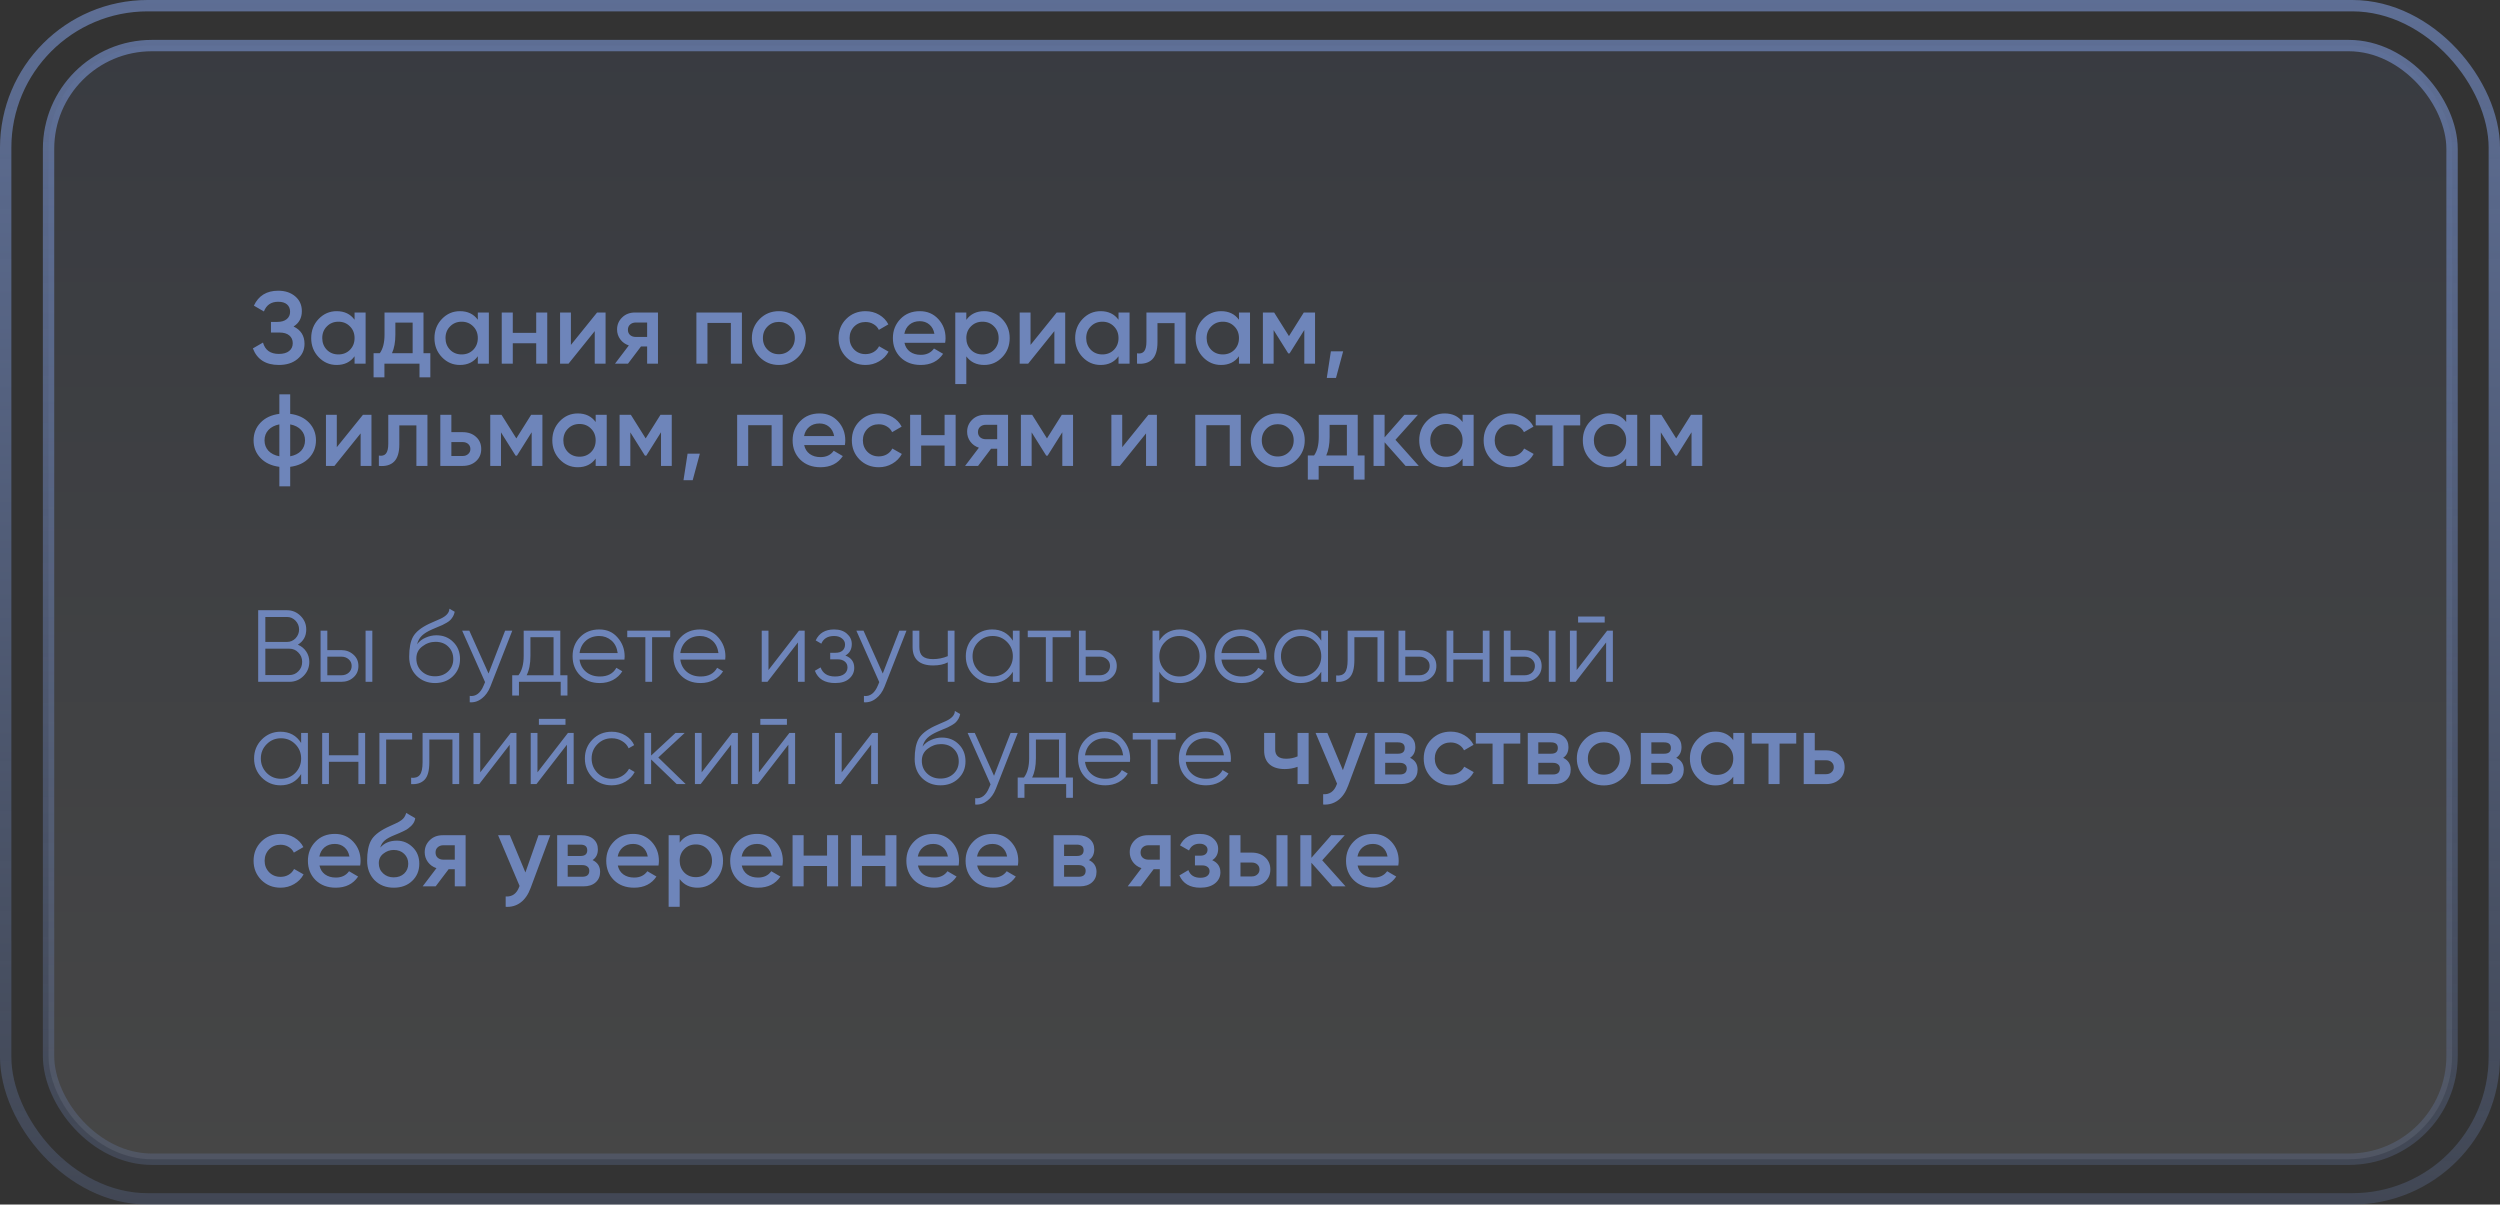
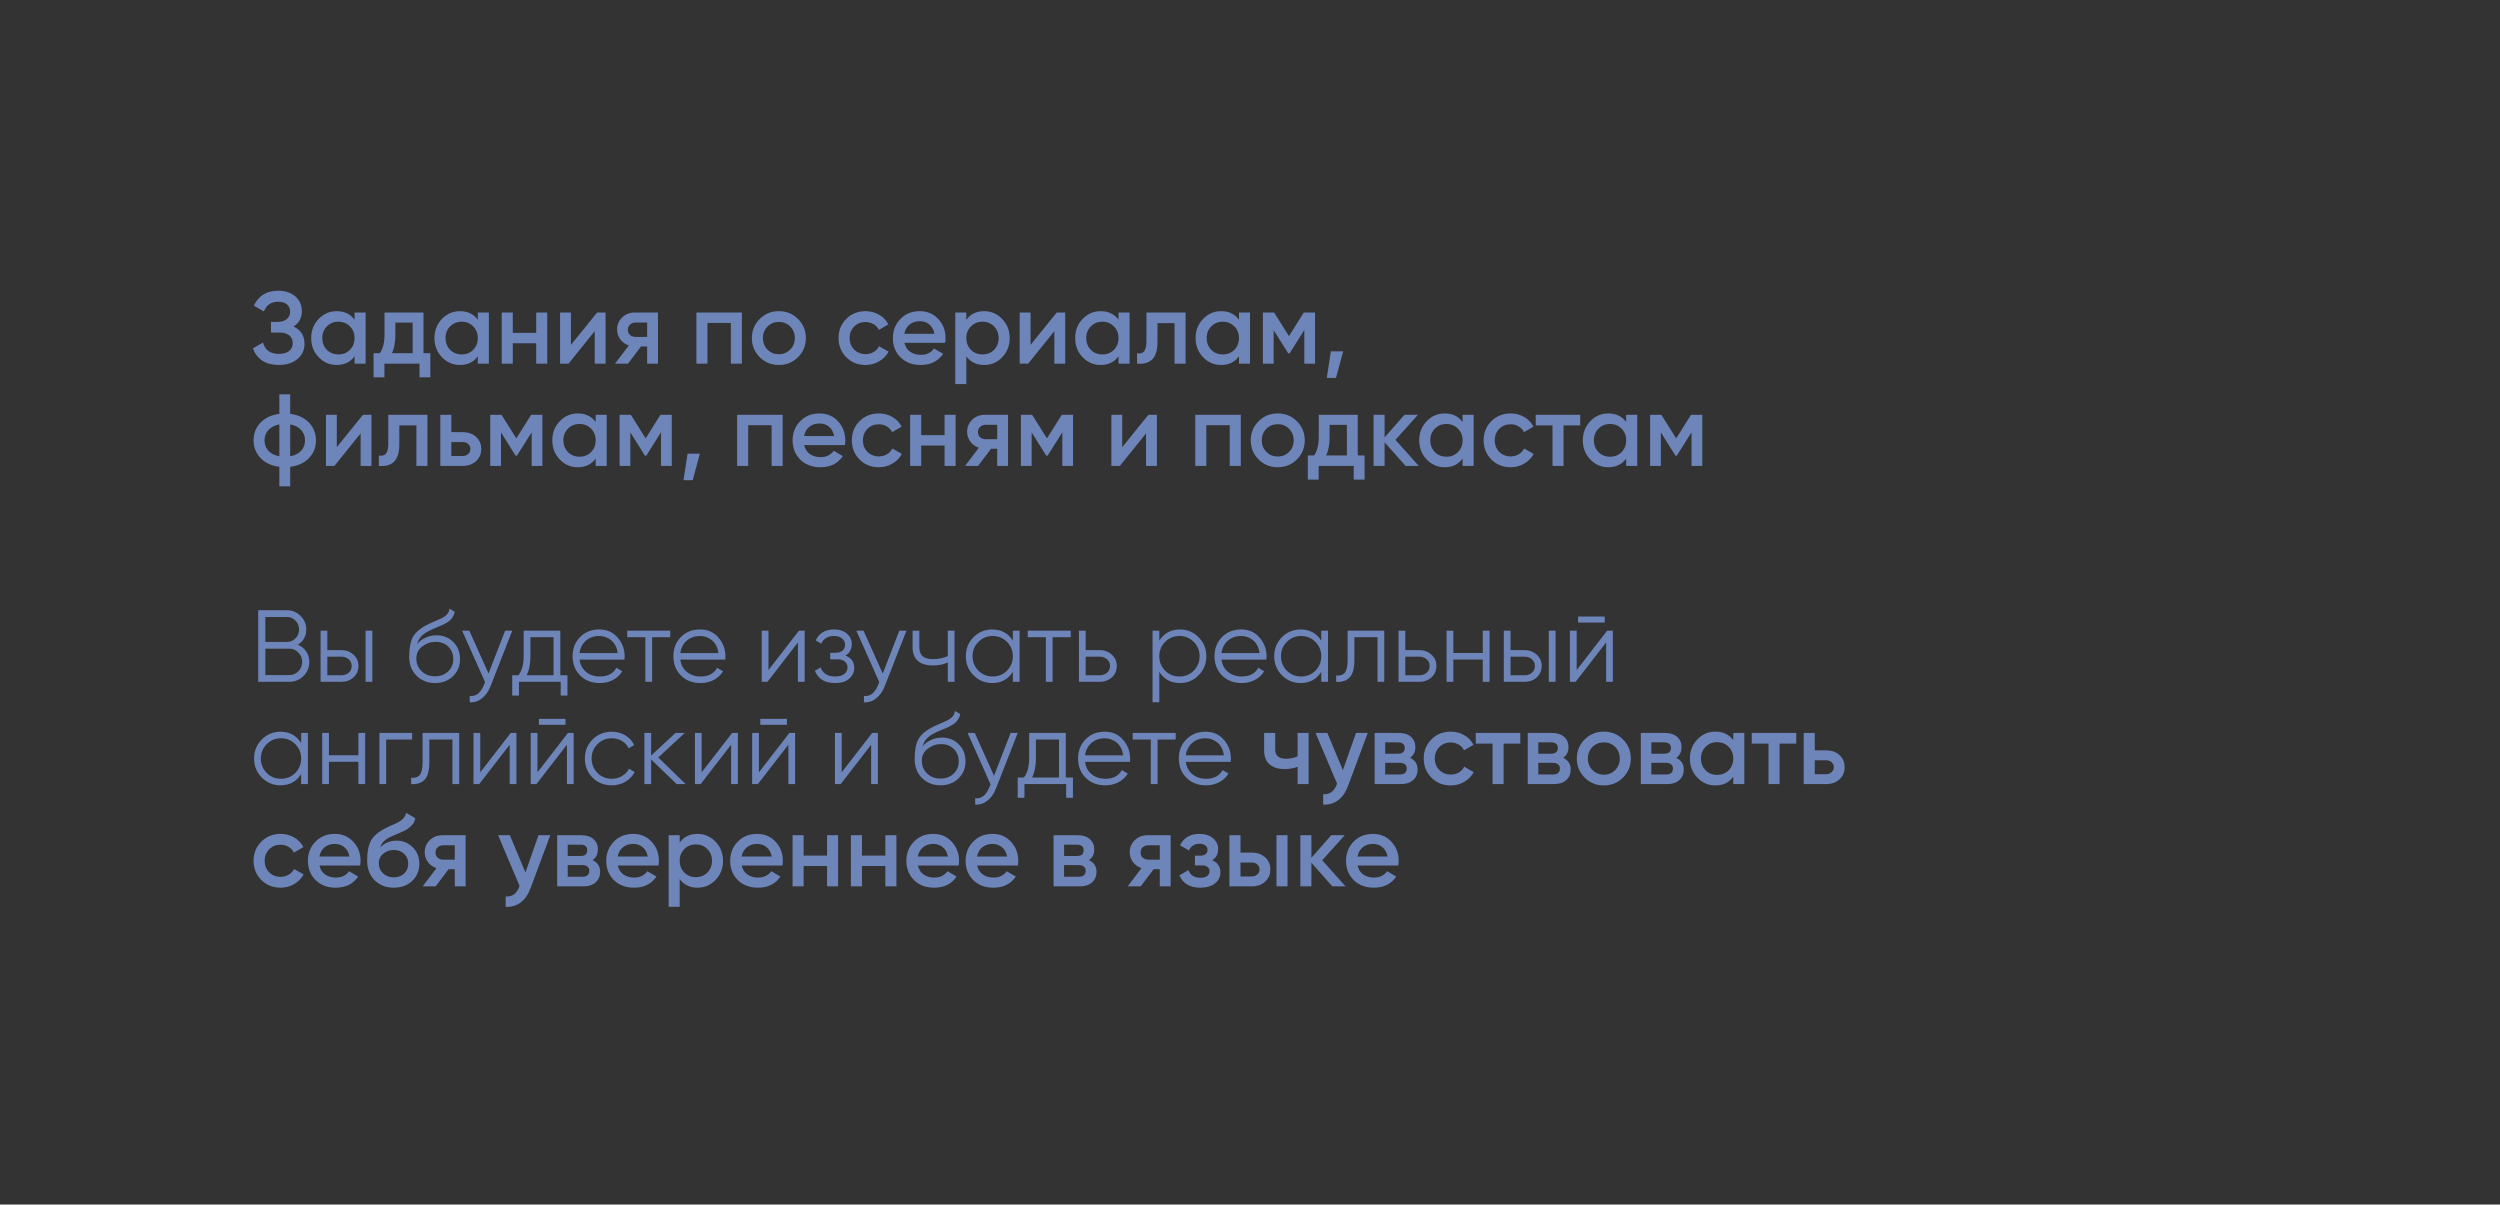
<svg xmlns="http://www.w3.org/2000/svg" width="220" height="106" viewBox="0 0 220 106" fill="none">
  <rect x="0" y="0" width="220" height="106" fill="#333333" stroke="none" />
-   <rect x="0.5" y="0.5" width="219" height="105" rx="12.5" stroke="url(#paint0_linear_217_575)" />
-   <rect x="4.272" y="4.011" width="211.509" height="98.002" rx="9.092" fill="url(#paint1_linear_217_575)" fill-opacity="0.1" stroke="url(#paint2_linear_217_575)" />
  <path d="M25.834 28.733C26.476 29.039 26.797 29.546 26.797 30.254C26.797 30.806 26.587 31.256 26.167 31.604C25.753 31.946 25.21 32.117 24.538 32.117C23.386 32.117 22.624 31.631 22.252 30.659L23.143 30.146C23.329 30.812 23.794 31.145 24.538 31.145C24.928 31.145 25.228 31.061 25.438 30.893C25.654 30.725 25.762 30.494 25.762 30.2C25.762 29.912 25.66 29.684 25.456 29.516C25.252 29.348 24.97 29.264 24.61 29.264H23.845V28.328H24.403C24.757 28.328 25.033 28.247 25.231 28.085C25.429 27.923 25.528 27.707 25.528 27.437C25.528 27.161 25.438 26.945 25.258 26.789C25.078 26.633 24.82 26.555 24.484 26.555C23.86 26.555 23.44 26.84 23.224 27.41L22.342 26.897C22.75 26.021 23.464 25.583 24.484 25.583C25.096 25.583 25.597 25.751 25.987 26.087C26.371 26.417 26.563 26.849 26.563 27.383C26.563 27.977 26.32 28.427 25.834 28.733ZM31.202 28.139V27.5H32.174V32H31.202V31.352C30.836 31.862 30.311 32.117 29.627 32.117C29.009 32.117 28.481 31.889 28.043 31.433C27.605 30.977 27.386 30.416 27.386 29.75C27.386 29.084 27.605 28.523 28.043 28.067C28.481 27.611 29.009 27.383 29.627 27.383C30.311 27.383 30.836 27.635 31.202 28.139ZM28.763 30.785C29.033 31.055 29.372 31.19 29.78 31.19C30.188 31.19 30.527 31.055 30.797 30.785C31.067 30.509 31.202 30.164 31.202 29.75C31.202 29.336 31.067 28.994 30.797 28.724C30.527 28.448 30.188 28.31 29.78 28.31C29.372 28.31 29.033 28.448 28.763 28.724C28.493 28.994 28.358 29.336 28.358 29.75C28.358 30.158 28.493 30.503 28.763 30.785ZM37.267 27.5V31.082H37.87V33.206H36.916V32H33.829V33.206H32.875V31.082H33.424C33.7 30.698 33.838 30.155 33.838 29.453V27.5H37.267ZM34.495 31.082H36.313V28.391H34.792V29.453C34.792 30.101 34.693 30.644 34.495 31.082ZM42.048 28.139V27.5H43.02V32H42.048V31.352C41.682 31.862 41.157 32.117 40.473 32.117C39.855 32.117 39.327 31.889 38.889 31.433C38.451 30.977 38.232 30.416 38.232 29.75C38.232 29.084 38.451 28.523 38.889 28.067C39.327 27.611 39.855 27.383 40.473 27.383C41.157 27.383 41.682 27.635 42.048 28.139ZM39.609 30.785C39.879 31.055 40.218 31.19 40.626 31.19C41.034 31.19 41.373 31.055 41.643 30.785C41.913 30.509 42.048 30.164 42.048 29.75C42.048 29.336 41.913 28.994 41.643 28.724C41.373 28.448 41.034 28.31 40.626 28.31C40.218 28.31 39.879 28.448 39.609 28.724C39.339 28.994 39.204 29.336 39.204 29.75C39.204 30.158 39.339 30.503 39.609 30.785ZM47.186 29.291V27.5H48.158V32H47.186V30.209H45.125V32H44.153V27.5H45.125V29.291H47.186ZM50.24 30.353L52.544 27.5H53.291V32H52.337V29.138L50.033 32H49.286V27.5H50.24V30.353ZM55.895 27.5H57.902V32H56.948V30.488H56.408L55.265 32H54.122L55.337 30.398C55.025 30.296 54.773 30.116 54.581 29.858C54.395 29.6 54.302 29.312 54.302 28.994C54.302 28.58 54.449 28.229 54.743 27.941C55.037 27.647 55.421 27.5 55.895 27.5ZM55.949 29.651H56.948V28.382H55.949C55.745 28.382 55.577 28.442 55.445 28.562C55.319 28.676 55.256 28.829 55.256 29.021C55.256 29.213 55.319 29.366 55.445 29.48C55.577 29.594 55.745 29.651 55.949 29.651ZM61.283 27.5H65.288V32H64.316V28.418H62.255V32H61.283V27.5ZM70.223 31.433C69.767 31.889 69.206 32.117 68.54 32.117C67.874 32.117 67.313 31.889 66.857 31.433C66.395 30.971 66.164 30.41 66.164 29.75C66.164 29.09 66.395 28.529 66.857 28.067C67.313 27.611 67.874 27.383 68.54 27.383C69.206 27.383 69.767 27.611 70.223 28.067C70.685 28.529 70.916 29.09 70.916 29.75C70.916 30.41 70.685 30.971 70.223 31.433ZM67.136 29.75C67.136 30.158 67.271 30.497 67.541 30.767C67.811 31.037 68.144 31.172 68.54 31.172C68.936 31.172 69.269 31.037 69.539 30.767C69.809 30.497 69.944 30.158 69.944 29.75C69.944 29.342 69.809 29.003 69.539 28.733C69.269 28.463 68.936 28.328 68.54 28.328C68.144 28.328 67.811 28.463 67.541 28.733C67.271 29.003 67.136 29.342 67.136 29.75ZM76.168 32.117C75.49 32.117 74.924 31.889 74.468 31.433C74.017 30.971 73.793 30.41 73.793 29.75C73.793 29.078 74.017 28.517 74.468 28.067C74.924 27.611 75.49 27.383 76.168 27.383C76.606 27.383 77.005 27.488 77.365 27.698C77.725 27.908 77.996 28.19 78.175 28.544L77.338 29.03C77.237 28.814 77.081 28.646 76.871 28.526C76.666 28.4 76.43 28.337 76.159 28.337C75.763 28.337 75.43 28.472 75.16 28.742C74.897 29.018 74.764 29.354 74.764 29.75C74.764 30.146 74.897 30.482 75.16 30.758C75.43 31.028 75.763 31.163 76.159 31.163C76.424 31.163 76.66 31.103 76.871 30.983C77.087 30.857 77.249 30.686 77.356 30.47L78.194 30.947C78.001 31.307 77.722 31.592 77.356 31.802C76.996 32.012 76.6 32.117 76.168 32.117ZM83.173 30.164H79.591C79.663 30.5 79.825 30.761 80.077 30.947C80.335 31.133 80.653 31.226 81.031 31.226C81.541 31.226 81.928 31.04 82.192 30.668L82.993 31.136C82.555 31.79 81.898 32.117 81.022 32.117C80.296 32.117 79.705 31.895 79.249 31.451C78.799 31.001 78.574 30.434 78.574 29.75C78.574 29.084 78.796 28.523 79.24 28.067C79.678 27.611 80.248 27.383 80.95 27.383C81.604 27.383 82.144 27.614 82.57 28.076C82.996 28.538 83.209 29.099 83.209 29.759C83.209 29.879 83.197 30.014 83.173 30.164ZM79.582 29.372H82.228C82.162 29.018 82.012 28.745 81.778 28.553C81.55 28.361 81.271 28.265 80.941 28.265C80.581 28.265 80.281 28.364 80.041 28.562C79.801 28.76 79.648 29.03 79.582 29.372ZM86.611 27.383C87.223 27.383 87.751 27.614 88.195 28.076C88.633 28.532 88.852 29.09 88.852 29.75C88.852 30.416 88.633 30.977 88.195 31.433C87.757 31.889 87.229 32.117 86.611 32.117C85.933 32.117 85.408 31.865 85.036 31.361V33.8H84.064V27.5H85.036V28.148C85.402 27.638 85.927 27.383 86.611 27.383ZM85.441 30.785C85.711 31.055 86.05 31.19 86.458 31.19C86.866 31.19 87.205 31.055 87.475 30.785C87.745 30.509 87.88 30.164 87.88 29.75C87.88 29.336 87.745 28.994 87.475 28.724C87.205 28.448 86.866 28.31 86.458 28.31C86.05 28.31 85.711 28.448 85.441 28.724C85.171 28.994 85.036 29.336 85.036 29.75C85.036 30.158 85.171 30.503 85.441 30.785ZM90.687 30.353L92.991 27.5H93.738V32H92.784V29.138L90.48 32H89.733V27.5H90.687V30.353ZM98.43 28.139V27.5H99.402V32H98.43V31.352C98.064 31.862 97.539 32.117 96.855 32.117C96.237 32.117 95.709 31.889 95.271 31.433C94.833 30.977 94.614 30.416 94.614 29.75C94.614 29.084 94.833 28.523 95.271 28.067C95.709 27.611 96.237 27.383 96.855 27.383C97.539 27.383 98.064 27.635 98.43 28.139ZM95.991 30.785C96.261 31.055 96.6 31.19 97.008 31.19C97.416 31.19 97.755 31.055 98.025 30.785C98.295 30.509 98.43 30.164 98.43 29.75C98.43 29.336 98.295 28.994 98.025 28.724C97.755 28.448 97.416 28.31 97.008 28.31C96.6 28.31 96.261 28.448 95.991 28.724C95.721 28.994 95.586 29.336 95.586 29.75C95.586 30.158 95.721 30.503 95.991 30.785ZM100.886 27.5H104.333V32H103.361V28.436H101.858V30.11C101.858 30.812 101.705 31.316 101.399 31.622C101.093 31.928 100.646 32.054 100.058 32V31.091C100.334 31.139 100.541 31.082 100.679 30.92C100.817 30.752 100.886 30.467 100.886 30.065V27.5ZM109.029 28.139V27.5H110.001V32H109.029V31.352C108.663 31.862 108.138 32.117 107.454 32.117C106.836 32.117 106.308 31.889 105.87 31.433C105.432 30.977 105.213 30.416 105.213 29.75C105.213 29.084 105.432 28.523 105.87 28.067C106.308 27.611 106.836 27.383 107.454 27.383C108.138 27.383 108.663 27.635 109.029 28.139ZM106.59 30.785C106.86 31.055 107.199 31.19 107.607 31.19C108.015 31.19 108.354 31.055 108.624 30.785C108.894 30.509 109.029 30.164 109.029 29.75C109.029 29.336 108.894 28.994 108.624 28.724C108.354 28.448 108.015 28.31 107.607 28.31C107.199 28.31 106.86 28.448 106.59 28.724C106.32 28.994 106.185 29.336 106.185 29.75C106.185 30.158 106.32 30.503 106.59 30.785ZM114.734 27.5H115.724V32H114.779V29.039L113.483 31.1H113.366L112.079 29.048V32H111.134V27.5H112.124L113.429 29.579L114.734 27.5ZM117.117 30.92H118.197L117.567 33.26H116.757L117.117 30.92ZM25.537 41.081V42.8H24.583V41.081C23.887 40.991 23.335 40.733 22.927 40.307C22.519 39.881 22.315 39.362 22.315 38.75C22.315 38.138 22.519 37.619 22.927 37.193C23.335 36.767 23.887 36.509 24.583 36.419V34.7H25.537V36.419C26.233 36.509 26.785 36.767 27.193 37.193C27.601 37.619 27.805 38.138 27.805 38.75C27.805 39.362 27.601 39.881 27.193 40.307C26.785 40.733 26.233 40.991 25.537 41.081ZM25.537 37.346V40.154C25.951 40.076 26.272 39.914 26.5 39.668C26.728 39.416 26.842 39.11 26.842 38.75C26.842 38.39 26.728 38.087 26.5 37.841C26.272 37.589 25.951 37.424 25.537 37.346ZM24.583 40.154V37.346C24.175 37.424 23.854 37.589 23.62 37.841C23.392 38.087 23.278 38.39 23.278 38.75C23.278 39.11 23.392 39.416 23.62 39.668C23.854 39.914 24.175 40.076 24.583 40.154ZM29.638 39.353L31.942 36.5H32.689V41H31.735V38.138L29.431 41H28.684V36.5H29.638V39.353ZM34.168 36.5H37.615V41H36.643V37.436H35.14V39.11C35.14 39.812 34.987 40.316 34.681 40.622C34.375 40.928 33.928 41.054 33.34 41V40.091C33.616 40.139 33.823 40.082 33.961 39.92C34.099 39.752 34.168 39.467 34.168 39.065V36.5ZM39.72 38.03H40.71C41.196 38.03 41.589 38.168 41.889 38.444C42.195 38.714 42.348 39.071 42.348 39.515C42.348 39.953 42.195 40.31 41.889 40.586C41.589 40.862 41.196 41 40.71 41H38.748V36.5H39.72V38.03ZM39.72 40.127H40.719C40.911 40.127 41.07 40.07 41.196 39.956C41.328 39.842 41.394 39.695 41.394 39.515C41.394 39.335 41.331 39.188 41.205 39.074C41.079 38.96 40.917 38.903 40.719 38.903H39.72V40.127ZM46.742 36.5H47.732V41H46.787V38.039L45.491 40.1H45.374L44.087 38.048V41H43.142V36.5H44.132L45.437 38.579L46.742 36.5ZM52.419 37.139V36.5H53.391V41H52.419V40.352C52.053 40.862 51.528 41.117 50.844 41.117C50.226 41.117 49.698 40.889 49.26 40.433C48.822 39.977 48.603 39.416 48.603 38.75C48.603 38.084 48.822 37.523 49.26 37.067C49.698 36.611 50.226 36.383 50.844 36.383C51.528 36.383 52.053 36.635 52.419 37.139ZM49.98 39.785C50.25 40.055 50.589 40.19 50.997 40.19C51.405 40.19 51.744 40.055 52.014 39.785C52.284 39.509 52.419 39.164 52.419 38.75C52.419 38.336 52.284 37.994 52.014 37.724C51.744 37.448 51.405 37.31 50.997 37.31C50.589 37.31 50.25 37.448 49.98 37.724C49.71 37.994 49.575 38.336 49.575 38.75C49.575 39.158 49.71 39.503 49.98 39.785ZM58.124 36.5H59.114V41H58.169V38.039L56.873 40.1H56.756L55.469 38.048V41H54.524V36.5H55.514L56.819 38.579L58.124 36.5ZM60.507 39.92H61.587L60.957 42.26H60.147L60.507 39.92ZM64.869 36.5H68.874V41H67.902V37.418H65.841V41H64.869V36.5ZM74.349 39.164H70.767C70.839 39.5 71.001 39.761 71.253 39.947C71.511 40.133 71.829 40.226 72.207 40.226C72.717 40.226 73.104 40.04 73.368 39.668L74.169 40.136C73.731 40.79 73.074 41.117 72.198 41.117C71.472 41.117 70.881 40.895 70.425 40.451C69.975 40.001 69.75 39.434 69.75 38.75C69.75 38.084 69.972 37.523 70.416 37.067C70.854 36.611 71.424 36.383 72.126 36.383C72.78 36.383 73.32 36.614 73.746 37.076C74.172 37.538 74.385 38.099 74.385 38.759C74.385 38.879 74.373 39.014 74.349 39.164ZM70.758 38.372H73.404C73.338 38.018 73.188 37.745 72.954 37.553C72.726 37.361 72.447 37.265 72.117 37.265C71.757 37.265 71.457 37.364 71.217 37.562C70.977 37.76 70.824 38.03 70.758 38.372ZM77.338 41.117C76.659 41.117 76.093 40.889 75.636 40.433C75.186 39.971 74.962 39.41 74.962 38.75C74.962 38.078 75.186 37.517 75.636 37.067C76.093 36.611 76.659 36.383 77.338 36.383C77.775 36.383 78.174 36.488 78.534 36.698C78.894 36.908 79.165 37.19 79.344 37.544L78.507 38.03C78.406 37.814 78.249 37.646 78.04 37.526C77.835 37.4 77.599 37.337 77.329 37.337C76.933 37.337 76.6 37.472 76.329 37.742C76.066 38.018 75.933 38.354 75.933 38.75C75.933 39.146 76.066 39.482 76.329 39.758C76.6 40.028 76.933 40.163 77.329 40.163C77.593 40.163 77.829 40.103 78.04 39.983C78.255 39.857 78.418 39.686 78.525 39.47L79.362 39.947C79.171 40.307 78.891 40.592 78.525 40.802C78.165 41.012 77.769 41.117 77.338 41.117ZM83.124 38.291V36.5H84.096V41H83.124V39.209H81.063V41H80.091V36.5H81.063V38.291H83.124ZM86.7 36.5H88.707V41H87.753V39.488H87.213L86.07 41H84.927L86.142 39.398C85.83 39.296 85.578 39.116 85.386 38.858C85.2 38.6 85.107 38.312 85.107 37.994C85.107 37.58 85.254 37.229 85.548 36.941C85.842 36.647 86.226 36.5 86.7 36.5ZM86.754 38.651H87.753V37.382H86.754C86.55 37.382 86.382 37.442 86.25 37.562C86.124 37.676 86.061 37.829 86.061 38.021C86.061 38.213 86.124 38.366 86.25 38.48C86.382 38.594 86.55 38.651 86.754 38.651ZM93.439 36.5H94.428V41H93.484V38.039L92.188 40.1H92.07L90.784 38.048V41H89.838V36.5H90.829L92.133 38.579L93.439 36.5ZM98.755 39.353L101.059 36.5H101.806V41H100.852V38.138L98.548 41H97.801V36.5H98.755V39.353ZM105.184 36.5H109.189V41H108.217V37.418H106.156V41H105.184V36.5ZM114.124 40.433C113.668 40.889 113.107 41.117 112.441 41.117C111.775 41.117 111.214 40.889 110.758 40.433C110.296 39.971 110.065 39.41 110.065 38.75C110.065 38.09 110.296 37.529 110.758 37.067C111.214 36.611 111.775 36.383 112.441 36.383C113.107 36.383 113.668 36.611 114.124 37.067C114.586 37.529 114.817 38.09 114.817 38.75C114.817 39.41 114.586 39.971 114.124 40.433ZM111.037 38.75C111.037 39.158 111.172 39.497 111.442 39.767C111.712 40.037 112.045 40.172 112.441 40.172C112.837 40.172 113.17 40.037 113.44 39.767C113.71 39.497 113.845 39.158 113.845 38.75C113.845 38.342 113.71 38.003 113.44 37.733C113.17 37.463 112.837 37.328 112.441 37.328C112.045 37.328 111.712 37.463 111.442 37.733C111.172 38.003 111.037 38.342 111.037 38.75ZM119.48 36.5V40.082H120.083V42.206H119.129V41H116.042V42.206H115.088V40.082H115.637C115.913 39.698 116.051 39.155 116.051 38.453V36.5H119.48ZM116.708 40.082H118.526V37.391H117.005V38.453C117.005 39.101 116.906 39.644 116.708 40.082ZM122.799 38.705L124.851 41H123.69L121.845 38.921V41H120.873V36.5H121.845V38.489L123.591 36.5H124.779L122.799 38.705ZM128.708 37.139V36.5H129.68V41H128.708V40.352C128.342 40.862 127.817 41.117 127.133 41.117C126.515 41.117 125.987 40.889 125.549 40.433C125.111 39.977 124.892 39.416 124.892 38.75C124.892 38.084 125.111 37.523 125.549 37.067C125.987 36.611 126.515 36.383 127.133 36.383C127.817 36.383 128.342 36.635 128.708 37.139ZM126.269 39.785C126.539 40.055 126.878 40.19 127.286 40.19C127.694 40.19 128.033 40.055 128.303 39.785C128.573 39.509 128.708 39.164 128.708 38.75C128.708 38.336 128.573 37.994 128.303 37.724C128.033 37.448 127.694 37.31 127.286 37.31C126.878 37.31 126.539 37.448 126.269 37.724C125.999 37.994 125.864 38.336 125.864 38.75C125.864 39.158 125.999 39.503 126.269 39.785ZM132.937 41.117C132.259 41.117 131.692 40.889 131.236 40.433C130.786 39.971 130.561 39.41 130.561 38.75C130.561 38.078 130.786 37.517 131.236 37.067C131.692 36.611 132.259 36.383 132.937 36.383C133.375 36.383 133.774 36.488 134.134 36.698C134.494 36.908 134.764 37.19 134.944 37.544L134.107 38.03C134.005 37.814 133.849 37.646 133.639 37.526C133.435 37.4 133.198 37.337 132.928 37.337C132.532 37.337 132.199 37.472 131.929 37.742C131.665 38.018 131.533 38.354 131.533 38.75C131.533 39.146 131.665 39.482 131.929 39.758C132.199 40.028 132.532 40.163 132.928 40.163C133.192 40.163 133.429 40.103 133.639 39.983C133.855 39.857 134.017 39.686 134.125 39.47L134.962 39.947C134.77 40.307 134.491 40.592 134.125 40.802C133.765 41.012 133.369 41.117 132.937 41.117ZM135.144 36.5H139.059V37.436H137.592V41H136.62V37.436H135.144V36.5ZM143.105 37.139V36.5H144.077V41H143.105V40.352C142.739 40.862 142.214 41.117 141.53 41.117C140.912 41.117 140.384 40.889 139.946 40.433C139.508 39.977 139.289 39.416 139.289 38.75C139.289 38.084 139.508 37.523 139.946 37.067C140.384 36.611 140.912 36.383 141.53 36.383C142.214 36.383 142.739 36.635 143.105 37.139ZM140.666 39.785C140.936 40.055 141.275 40.19 141.683 40.19C142.091 40.19 142.43 40.055 142.7 39.785C142.97 39.509 143.105 39.164 143.105 38.75C143.105 38.336 142.97 37.994 142.7 37.724C142.43 37.448 142.091 37.31 141.683 37.31C141.275 37.31 140.936 37.448 140.666 37.724C140.396 37.994 140.261 38.336 140.261 38.75C140.261 39.158 140.396 39.503 140.666 39.785ZM148.81 36.5H149.8V41H148.855V38.039L147.559 40.1H147.442L146.155 38.048V41H145.21V36.5H146.2L147.505 38.579L148.81 36.5Z" fill="#6E85BA" />
  <path d="M26.212 56.733C26.524 56.865 26.77 57.066 26.95 57.336C27.13 57.606 27.22 57.909 27.22 58.245C27.22 58.731 27.049 59.145 26.707 59.487C26.365 59.829 25.951 60 25.465 60H22.72V53.7H25.258C25.72 53.7 26.119 53.868 26.455 54.204C26.785 54.534 26.95 54.93 26.95 55.392C26.95 55.98 26.704 56.427 26.212 56.733ZM25.258 54.294H23.35V56.49H25.258C25.546 56.49 25.795 56.385 26.005 56.175C26.215 55.953 26.32 55.692 26.32 55.392C26.32 55.098 26.215 54.84 26.005 54.618C25.795 54.402 25.546 54.294 25.258 54.294ZM23.35 59.406H25.465C25.777 59.406 26.041 59.295 26.257 59.073C26.479 58.851 26.59 58.575 26.59 58.245C26.59 57.921 26.479 57.648 26.257 57.426C26.041 57.198 25.777 57.084 25.465 57.084H23.35V59.406ZM28.805 57.21H30.038C30.452 57.21 30.806 57.342 31.1 57.606C31.394 57.864 31.541 58.197 31.541 58.605C31.541 59.019 31.394 59.355 31.1 59.613C30.818 59.871 30.464 60 30.038 60H28.211V55.5H28.805V57.21ZM32.171 60V55.5H32.765V60H32.171ZM28.805 59.424H30.038C30.296 59.424 30.512 59.349 30.686 59.199C30.86 59.043 30.947 58.845 30.947 58.605C30.947 58.365 30.86 58.17 30.686 58.02C30.512 57.864 30.296 57.786 30.038 57.786H28.805V59.424ZM38.277 60.108C37.635 60.108 37.095 59.895 36.657 59.469C36.225 59.037 36.009 58.479 36.009 57.795C36.009 57.027 36.123 56.439 36.351 56.031C36.579 55.617 37.041 55.242 37.737 54.906C37.959 54.804 38.133 54.726 38.259 54.672C38.469 54.588 38.634 54.516 38.754 54.456C39.276 54.216 39.54 53.919 39.546 53.565L40.014 53.835C39.984 53.985 39.936 54.12 39.87 54.24C39.792 54.372 39.714 54.477 39.636 54.555C39.564 54.633 39.45 54.717 39.294 54.807C39.192 54.867 39.069 54.933 38.925 55.005L38.475 55.194L38.052 55.374C37.638 55.554 37.329 55.743 37.125 55.941C36.927 56.133 36.786 56.385 36.702 56.697C36.894 56.439 37.146 56.244 37.458 56.112C37.77 55.974 38.085 55.905 38.403 55.905C39.003 55.905 39.498 56.103 39.888 56.499C40.284 56.889 40.482 57.39 40.482 58.002C40.482 58.608 40.272 59.112 39.852 59.514C39.438 59.91 38.913 60.108 38.277 60.108ZM37.107 59.073C37.419 59.367 37.809 59.514 38.277 59.514C38.745 59.514 39.129 59.373 39.429 59.091C39.735 58.803 39.888 58.44 39.888 58.002C39.888 57.558 39.744 57.195 39.456 56.913C39.174 56.625 38.796 56.481 38.322 56.481C37.896 56.481 37.509 56.616 37.161 56.886C36.813 57.144 36.639 57.498 36.639 57.948C36.639 58.404 36.795 58.779 37.107 59.073ZM42.992 59.271L44.45 55.5H45.08L43.154 60.414C42.974 60.87 42.722 61.221 42.398 61.467C42.08 61.719 41.726 61.83 41.336 61.8V61.242C41.876 61.308 42.287 60.996 42.569 60.306L42.686 60.027L40.67 55.5H41.3L42.992 59.271ZM49.306 55.5V59.424H49.935V61.206H49.342V60H45.669V61.206H45.075V59.424H45.624C45.931 59.016 46.084 58.449 46.084 57.723V55.5H49.306ZM46.344 59.424H48.712V56.076H46.678V57.723C46.678 58.419 46.566 58.986 46.344 59.424ZM52.737 55.392C53.409 55.392 53.946 55.629 54.348 56.103C54.762 56.571 54.969 57.126 54.969 57.768C54.969 57.798 54.963 57.891 54.951 58.047H51C51.06 58.497 51.252 58.857 51.576 59.127C51.9 59.397 52.305 59.532 52.791 59.532C53.475 59.532 53.958 59.277 54.24 58.767L54.762 59.073C54.564 59.397 54.291 59.652 53.943 59.838C53.601 60.018 53.214 60.108 52.782 60.108C52.074 60.108 51.498 59.886 51.054 59.442C50.61 58.998 50.388 58.434 50.388 57.75C50.388 57.072 50.607 56.511 51.045 56.067C51.483 55.617 52.047 55.392 52.737 55.392ZM52.737 55.968C52.269 55.968 51.876 56.106 51.558 56.382C51.246 56.658 51.06 57.021 51 57.471H54.357C54.291 56.991 54.108 56.622 53.808 56.364C53.496 56.1 53.139 55.968 52.737 55.968ZM55.198 55.5H58.978V56.076H57.385V60H56.791V56.076H55.198V55.5ZM61.605 55.392C62.278 55.392 62.815 55.629 63.217 56.103C63.63 56.571 63.837 57.126 63.837 57.768C63.837 57.798 63.831 57.891 63.819 58.047H59.868C59.928 58.497 60.12 58.857 60.444 59.127C60.769 59.397 61.173 59.532 61.66 59.532C62.343 59.532 62.827 59.277 63.108 58.767L63.63 59.073C63.432 59.397 63.16 59.652 62.812 59.838C62.469 60.018 62.083 60.108 61.651 60.108C60.943 60.108 60.367 59.886 59.922 59.442C59.478 58.998 59.257 58.434 59.257 57.75C59.257 57.072 59.475 56.511 59.913 56.067C60.352 55.617 60.916 55.392 61.605 55.392ZM61.605 55.968C61.138 55.968 60.745 56.106 60.426 56.382C60.114 56.658 59.928 57.021 59.868 57.471H63.225C63.16 56.991 62.977 56.622 62.676 56.364C62.364 56.1 62.008 55.968 61.605 55.968ZM67.626 58.965L70.308 55.5H70.812V60H70.218V56.535L67.536 60H67.032V55.5H67.626V58.965ZM74.391 57.687C74.912 57.885 75.174 58.245 75.174 58.767C75.174 59.145 75.026 59.463 74.733 59.721C74.451 59.979 74.037 60.108 73.49 60.108C72.579 60.108 71.984 59.748 71.709 59.028L72.213 58.731C72.404 59.265 72.831 59.532 73.49 59.532C73.832 59.532 74.1 59.46 74.291 59.316C74.484 59.166 74.579 58.971 74.579 58.731C74.579 58.515 74.501 58.344 74.346 58.218C74.189 58.086 73.98 58.02 73.716 58.02H73.058V57.444H73.535C73.793 57.444 73.995 57.381 74.138 57.255C74.288 57.123 74.364 56.943 74.364 56.715C74.364 56.499 74.273 56.322 74.094 56.184C73.919 56.04 73.689 55.968 73.4 55.968C72.843 55.968 72.468 56.193 72.275 56.643L71.781 56.355C72.081 55.713 72.621 55.392 73.4 55.392C73.88 55.392 74.258 55.518 74.534 55.77C74.817 56.016 74.957 56.319 74.957 56.679C74.957 57.141 74.769 57.477 74.391 57.687ZM77.683 59.271L79.141 55.5H79.77L77.844 60.414C77.665 60.87 77.412 61.221 77.088 61.467C76.77 61.719 76.416 61.83 76.026 61.8V61.242C76.567 61.308 76.978 60.996 77.26 60.306L77.376 60.027L75.361 55.5H75.99L77.683 59.271ZM83.404 57.741V55.5H83.998V60H83.404V58.29C83.056 58.47 82.627 58.56 82.117 58.56C81.523 58.56 81.073 58.425 80.767 58.155C80.461 57.879 80.308 57.474 80.308 56.94V55.5H80.902V56.94C80.902 57.312 80.998 57.582 81.19 57.75C81.388 57.918 81.691 58.002 82.099 58.002C82.555 58.002 82.99 57.915 83.404 57.741ZM89.131 56.382V55.5H89.725V60H89.131V59.118C88.717 59.778 88.111 60.108 87.313 60.108C86.671 60.108 86.122 59.88 85.666 59.424C85.216 58.968 84.991 58.41 84.991 57.75C84.991 57.09 85.216 56.532 85.666 56.076C86.122 55.62 86.671 55.392 87.313 55.392C88.111 55.392 88.717 55.722 89.131 56.382ZM86.098 59.019C86.44 59.361 86.86 59.532 87.358 59.532C87.856 59.532 88.276 59.361 88.618 59.019C88.96 58.665 89.131 58.242 89.131 57.75C89.131 57.252 88.96 56.832 88.618 56.49C88.276 56.142 87.856 55.968 87.358 55.968C86.86 55.968 86.44 56.142 86.098 56.49C85.756 56.832 85.585 57.252 85.585 57.75C85.585 58.242 85.756 58.665 86.098 59.019ZM90.442 55.5H94.222V56.076H92.629V60H92.035V56.076H90.442V55.5ZM95.54 57.21H96.773C97.187 57.21 97.541 57.342 97.835 57.606C98.129 57.864 98.276 58.197 98.276 58.605C98.276 59.019 98.129 59.355 97.835 59.613C97.553 59.871 97.199 60 96.773 60H94.946V55.5H95.54V57.21ZM95.54 59.424H96.773C97.031 59.424 97.247 59.349 97.421 59.199C97.595 59.043 97.682 58.845 97.682 58.605C97.682 58.365 97.595 58.17 97.421 58.02C97.247 57.864 97.031 57.786 96.773 57.786H95.54V59.424ZM103.836 55.392C104.478 55.392 105.024 55.62 105.474 56.076C105.93 56.532 106.158 57.09 106.158 57.75C106.158 58.41 105.93 58.968 105.474 59.424C105.024 59.88 104.478 60.108 103.836 60.108C103.038 60.108 102.432 59.778 102.018 59.118V61.8H101.424V55.5H102.018V56.382C102.432 55.722 103.038 55.392 103.836 55.392ZM102.531 59.019C102.873 59.361 103.293 59.532 103.791 59.532C104.289 59.532 104.709 59.361 105.051 59.019C105.393 58.665 105.564 58.242 105.564 57.75C105.564 57.252 105.393 56.832 105.051 56.49C104.709 56.142 104.289 55.968 103.791 55.968C103.293 55.968 102.873 56.142 102.531 56.49C102.189 56.832 102.018 57.252 102.018 57.75C102.018 58.242 102.189 58.665 102.531 59.019ZM109.225 55.392C109.897 55.392 110.434 55.629 110.836 56.103C111.25 56.571 111.457 57.126 111.457 57.768C111.457 57.798 111.451 57.891 111.439 58.047H107.488C107.548 58.497 107.74 58.857 108.064 59.127C108.388 59.397 108.793 59.532 109.279 59.532C109.963 59.532 110.446 59.277 110.728 58.767L111.25 59.073C111.052 59.397 110.779 59.652 110.431 59.838C110.089 60.018 109.702 60.108 109.27 60.108C108.562 60.108 107.986 59.886 107.542 59.442C107.098 58.998 106.876 58.434 106.876 57.75C106.876 57.072 107.095 56.511 107.533 56.067C107.971 55.617 108.535 55.392 109.225 55.392ZM109.225 55.968C108.757 55.968 108.364 56.106 108.046 56.382C107.734 56.658 107.548 57.021 107.488 57.471H110.845C110.779 56.991 110.596 56.622 110.296 56.364C109.984 56.1 109.627 55.968 109.225 55.968ZM116.271 56.382V55.5H116.865V60H116.271V59.118C115.857 59.778 115.251 60.108 114.453 60.108C113.811 60.108 113.262 59.88 112.806 59.424C112.356 58.968 112.131 58.41 112.131 57.75C112.131 57.09 112.356 56.532 112.806 56.076C113.262 55.62 113.811 55.392 114.453 55.392C115.251 55.392 115.857 55.722 116.271 56.382ZM113.238 59.019C113.58 59.361 114 59.532 114.498 59.532C114.996 59.532 115.416 59.361 115.758 59.019C116.1 58.665 116.271 58.242 116.271 57.75C116.271 57.252 116.1 56.832 115.758 56.49C115.416 56.142 114.996 55.968 114.498 55.968C114 55.968 113.58 56.142 113.238 56.49C112.896 56.832 112.725 57.252 112.725 57.75C112.725 58.242 112.896 58.665 113.238 59.019ZM118.591 55.5H121.813V60H121.219V56.076H119.185V58.083C119.185 58.833 119.041 59.349 118.753 59.631C118.471 59.913 118.081 60.036 117.583 60V59.442C117.931 59.478 118.186 59.394 118.348 59.19C118.51 58.986 118.591 58.617 118.591 58.083V55.5ZM123.665 57.21H124.898C125.312 57.21 125.666 57.342 125.96 57.606C126.254 57.864 126.401 58.197 126.401 58.605C126.401 59.019 126.254 59.355 125.96 59.613C125.678 59.871 125.324 60 124.898 60H123.071V55.5H123.665V57.21ZM123.665 59.424H124.898C125.156 59.424 125.372 59.349 125.546 59.199C125.72 59.043 125.807 58.845 125.807 58.605C125.807 58.365 125.72 58.17 125.546 58.02C125.372 57.864 125.156 57.786 124.898 57.786H123.665V59.424ZM130.485 57.462V55.5H131.079V60H130.485V58.038H127.893V60H127.299V55.5H127.893V57.462H130.485ZM132.929 57.21H134.162C134.576 57.21 134.93 57.342 135.224 57.606C135.518 57.864 135.665 58.197 135.665 58.605C135.665 59.019 135.518 59.355 135.224 59.613C134.942 59.871 134.588 60 134.162 60H132.335V55.5H132.929V57.21ZM136.295 60V55.5H136.889V60H136.295ZM132.929 59.424H134.162C134.42 59.424 134.636 59.349 134.81 59.199C134.984 59.043 135.071 58.845 135.071 58.605C135.071 58.365 134.984 58.17 134.81 58.02C134.636 57.864 134.42 57.786 134.162 57.786H132.929V59.424ZM141.213 54.78H138.873V54.258H141.213V54.78ZM138.747 58.965L141.429 55.5H141.933V60H141.339V56.535L138.657 60H138.153V55.5H138.747V58.965ZM26.5 65.382V64.5H27.094V69H26.5V68.118C26.086 68.778 25.48 69.108 24.682 69.108C24.04 69.108 23.491 68.88 23.035 68.424C22.585 67.968 22.36 67.41 22.36 66.75C22.36 66.09 22.585 65.532 23.035 65.076C23.491 64.62 24.04 64.392 24.682 64.392C25.48 64.392 26.086 64.722 26.5 65.382ZM23.467 68.019C23.809 68.361 24.229 68.532 24.727 68.532C25.225 68.532 25.645 68.361 25.987 68.019C26.329 67.665 26.5 67.242 26.5 66.75C26.5 66.252 26.329 65.832 25.987 65.49C25.645 65.142 25.225 64.968 24.727 64.968C24.229 64.968 23.809 65.142 23.467 65.49C23.125 65.832 22.954 66.252 22.954 66.75C22.954 67.242 23.125 67.665 23.467 68.019ZM31.538 66.462V64.5H32.132V69H31.538V67.038H28.946V69H28.352V64.5H28.946V66.462H31.538ZM33.388 64.5H36.268V65.076H33.982V69H33.388V64.5ZM37.187 64.5H40.409V69H39.815V65.076H37.781V67.083C37.781 67.833 37.637 68.349 37.349 68.631C37.067 68.913 36.677 69.036 36.179 69V68.442C36.527 68.478 36.782 68.394 36.944 68.19C37.106 67.986 37.187 67.617 37.187 67.083V64.5ZM42.261 67.965L44.943 64.5H45.447V69H44.853V65.535L42.171 69H41.667V64.5H42.261V67.965ZM49.763 63.78H47.423V63.258H49.763V63.78ZM47.297 67.965L49.979 64.5H50.483V69H49.889V65.535L47.207 69H46.703V64.5H47.297V67.965ZM53.836 69.108C53.158 69.108 52.594 68.883 52.144 68.433C51.694 67.971 51.469 67.41 51.469 66.75C51.469 66.084 51.694 65.526 52.144 65.076C52.594 64.62 53.158 64.392 53.836 64.392C54.28 64.392 54.679 64.5 55.033 64.716C55.387 64.926 55.645 65.211 55.807 65.571L55.321 65.85C55.201 65.58 55.006 65.367 54.736 65.211C54.472 65.049 54.172 64.968 53.836 64.968C53.338 64.968 52.918 65.142 52.576 65.49C52.234 65.832 52.063 66.252 52.063 66.75C52.063 67.242 52.234 67.665 52.576 68.019C52.918 68.361 53.338 68.532 53.836 68.532C54.166 68.532 54.463 68.454 54.727 68.298C54.997 68.142 55.207 67.926 55.357 67.65L55.852 67.938C55.666 68.298 55.393 68.583 55.033 68.793C54.673 69.003 54.274 69.108 53.836 69.108ZM57.929 66.66L60.341 69H59.549L57.299 66.831V69H56.705V64.5H57.299V66.489L59.441 64.5H60.251L57.929 66.66ZM61.746 67.965L64.428 64.5H64.933V69H64.338V65.535L61.657 69H61.153V64.5H61.746V67.965ZM69.249 63.78H66.909V63.258H69.249V63.78ZM66.783 67.965L69.465 64.5H69.969V69H69.375V65.535L66.693 69H66.189V64.5H66.783V67.965ZM74.069 67.965L76.751 64.5H77.255V69H76.661V65.535L73.979 69H73.475V64.5H74.069V67.965ZM82.759 69.108C82.117 69.108 81.577 68.895 81.139 68.469C80.707 68.037 80.491 67.479 80.491 66.795C80.491 66.027 80.605 65.439 80.833 65.031C81.061 64.617 81.523 64.242 82.219 63.906C82.441 63.804 82.615 63.726 82.741 63.672C82.951 63.588 83.116 63.516 83.236 63.456C83.758 63.216 84.022 62.919 84.028 62.565L84.496 62.835C84.466 62.985 84.418 63.12 84.352 63.24C84.274 63.372 84.196 63.477 84.118 63.555C84.046 63.633 83.932 63.717 83.776 63.807C83.674 63.867 83.551 63.933 83.407 64.005L82.957 64.194L82.534 64.374C82.12 64.554 81.811 64.743 81.607 64.941C81.409 65.133 81.268 65.385 81.184 65.697C81.376 65.439 81.628 65.244 81.94 65.112C82.252 64.974 82.567 64.905 82.885 64.905C83.485 64.905 83.98 65.103 84.37 65.499C84.766 65.889 84.964 66.39 84.964 67.002C84.964 67.608 84.754 68.112 84.334 68.514C83.92 68.91 83.395 69.108 82.759 69.108ZM81.589 68.073C81.901 68.367 82.291 68.514 82.759 68.514C83.227 68.514 83.611 68.373 83.911 68.091C84.217 67.803 84.37 67.44 84.37 67.002C84.37 66.558 84.226 66.195 83.938 65.913C83.656 65.625 83.278 65.481 82.804 65.481C82.378 65.481 81.991 65.616 81.643 65.886C81.295 66.144 81.121 66.498 81.121 66.948C81.121 67.404 81.277 67.779 81.589 68.073ZM87.474 68.271L88.931 64.5H89.561L87.635 69.414C87.456 69.87 87.204 70.221 86.879 70.467C86.561 70.719 86.207 70.83 85.817 70.8V70.242C86.358 70.308 86.769 69.996 87.05 69.306L87.168 69.027L85.151 64.5H85.781L87.474 68.271ZM93.787 64.5V68.424H94.417V70.206H93.823V69H90.151V70.206H89.557V68.424H90.106C90.412 68.016 90.565 67.449 90.565 66.723V64.5H93.787ZM90.826 68.424H93.193V65.076H91.159V66.723C91.159 67.419 91.048 67.986 90.826 68.424ZM97.219 64.392C97.891 64.392 98.428 64.629 98.83 65.103C99.244 65.571 99.451 66.126 99.451 66.768C99.451 66.798 99.445 66.891 99.433 67.047H95.482C95.542 67.497 95.734 67.857 96.058 68.127C96.382 68.397 96.787 68.532 97.273 68.532C97.957 68.532 98.44 68.277 98.722 67.767L99.244 68.073C99.046 68.397 98.773 68.652 98.425 68.838C98.083 69.018 97.696 69.108 97.264 69.108C96.556 69.108 95.98 68.886 95.536 68.442C95.092 67.998 94.87 67.434 94.87 66.75C94.87 66.072 95.089 65.511 95.527 65.067C95.965 64.617 96.529 64.392 97.219 64.392ZM97.219 64.968C96.751 64.968 96.358 65.106 96.04 65.382C95.728 65.658 95.542 66.021 95.482 66.471H98.839C98.773 65.991 98.59 65.622 98.29 65.364C97.978 65.1 97.621 64.968 97.219 64.968ZM99.68 64.5H103.46V65.076H101.867V69H101.273V65.076H99.68V64.5ZM106.087 64.392C106.759 64.392 107.296 64.629 107.698 65.103C108.112 65.571 108.319 66.126 108.319 66.768C108.319 66.798 108.313 66.891 108.301 67.047H104.35C104.41 67.497 104.602 67.857 104.926 68.127C105.25 68.397 105.655 68.532 106.141 68.532C106.825 68.532 107.308 68.277 107.59 67.767L108.112 68.073C107.914 68.397 107.641 68.652 107.293 68.838C106.951 69.018 106.564 69.108 106.132 69.108C105.424 69.108 104.848 68.886 104.404 68.442C103.96 67.998 103.738 67.434 103.738 66.75C103.738 66.072 103.957 65.511 104.395 65.067C104.833 64.617 105.397 64.392 106.087 64.392ZM106.087 64.968C105.619 64.968 105.226 65.106 104.908 65.382C104.596 65.658 104.41 66.021 104.35 66.471H107.707C107.641 65.991 107.458 65.622 107.158 65.364C106.846 65.1 106.489 64.968 106.087 64.968ZM114.187 66.561V64.5H115.159V69H114.187V67.479C113.833 67.611 113.455 67.677 113.053 67.677C112.483 67.677 112.039 67.539 111.721 67.263C111.403 66.981 111.244 66.576 111.244 66.048V64.5H112.216V65.958C112.216 66.498 112.537 66.768 113.179 66.768C113.545 66.768 113.881 66.699 114.187 66.561ZM118.175 67.776L119.327 64.5H120.362L118.634 69.144C118.424 69.714 118.13 70.14 117.752 70.422C117.374 70.704 116.936 70.83 116.438 70.8V69.891C117.014 69.927 117.413 69.639 117.635 69.027L117.662 68.964L115.772 64.5H116.807L118.175 67.776ZM124.083 66.687C124.527 66.897 124.749 67.242 124.749 67.722C124.749 68.106 124.617 68.415 124.353 68.649C124.095 68.883 123.735 69 123.273 69H120.969V64.5H123.093C123.549 64.5 123.906 64.614 124.164 64.842C124.422 65.07 124.551 65.37 124.551 65.742C124.551 66.168 124.395 66.483 124.083 66.687ZM123.021 65.328H121.896V66.327H123.021C123.417 66.327 123.615 66.159 123.615 65.823C123.615 65.493 123.417 65.328 123.021 65.328ZM121.896 68.154H123.183C123.591 68.154 123.795 67.977 123.795 67.623C123.795 67.467 123.741 67.347 123.633 67.263C123.525 67.173 123.375 67.128 123.183 67.128H121.896V68.154ZM127.664 69.117C126.986 69.117 126.419 68.889 125.963 68.433C125.513 67.971 125.288 67.41 125.288 66.75C125.288 66.078 125.513 65.517 125.963 65.067C126.419 64.611 126.986 64.383 127.664 64.383C128.102 64.383 128.501 64.488 128.861 64.698C129.221 64.908 129.491 65.19 129.671 65.544L128.834 66.03C128.732 65.814 128.576 65.646 128.366 65.526C128.162 65.4 127.925 65.337 127.655 65.337C127.259 65.337 126.926 65.472 126.656 65.742C126.392 66.018 126.26 66.354 126.26 66.75C126.26 67.146 126.392 67.482 126.656 67.758C126.926 68.028 127.259 68.163 127.655 68.163C127.919 68.163 128.156 68.103 128.366 67.983C128.582 67.857 128.744 67.686 128.852 67.47L129.689 67.947C129.497 68.307 129.218 68.592 128.852 68.802C128.492 69.012 128.096 69.117 127.664 69.117ZM129.87 64.5H133.785V65.436H132.318V69H131.346V65.436H129.87V64.5ZM137.557 66.687C138.001 66.897 138.223 67.242 138.223 67.722C138.223 68.106 138.091 68.415 137.827 68.649C137.569 68.883 137.209 69 136.747 69H134.443V64.5H136.567C137.023 64.5 137.38 64.614 137.638 64.842C137.896 65.07 138.025 65.37 138.025 65.742C138.025 66.168 137.869 66.483 137.557 66.687ZM136.495 65.328H135.37V66.327H136.495C136.891 66.327 137.089 66.159 137.089 65.823C137.089 65.493 136.891 65.328 136.495 65.328ZM135.37 68.154H136.657C137.065 68.154 137.269 67.977 137.269 67.623C137.269 67.467 137.215 67.347 137.107 67.263C136.999 67.173 136.849 67.128 136.657 67.128H135.37V68.154ZM142.82 68.433C142.364 68.889 141.803 69.117 141.137 69.117C140.471 69.117 139.91 68.889 139.454 68.433C138.992 67.971 138.761 67.41 138.761 66.75C138.761 66.09 138.992 65.529 139.454 65.067C139.91 64.611 140.471 64.383 141.137 64.383C141.803 64.383 142.364 64.611 142.82 65.067C143.282 65.529 143.513 66.09 143.513 66.75C143.513 67.41 143.282 67.971 142.82 68.433ZM139.733 66.75C139.733 67.158 139.868 67.497 140.138 67.767C140.408 68.037 140.741 68.172 141.137 68.172C141.533 68.172 141.866 68.037 142.136 67.767C142.406 67.497 142.541 67.158 142.541 66.75C142.541 66.342 142.406 66.003 142.136 65.733C141.866 65.463 141.533 65.328 141.137 65.328C140.741 65.328 140.408 65.463 140.138 65.733C139.868 66.003 139.733 66.342 139.733 66.75ZM147.506 66.687C147.95 66.897 148.172 67.242 148.172 67.722C148.172 68.106 148.04 68.415 147.776 68.649C147.518 68.883 147.158 69 146.696 69H144.392V64.5H146.516C146.972 64.5 147.329 64.614 147.587 64.842C147.845 65.07 147.974 65.37 147.974 65.742C147.974 66.168 147.818 66.483 147.506 66.687ZM146.444 65.328H145.319V66.327H146.444C146.84 66.327 147.038 66.159 147.038 65.823C147.038 65.493 146.84 65.328 146.444 65.328ZM145.319 68.154H146.606C147.014 68.154 147.218 67.977 147.218 67.623C147.218 67.467 147.164 67.347 147.056 67.263C146.948 67.173 146.798 67.128 146.606 67.128H145.319V68.154ZM152.527 65.139V64.5H153.499V69H152.527V68.352C152.161 68.862 151.636 69.117 150.952 69.117C150.334 69.117 149.806 68.889 149.368 68.433C148.93 67.977 148.711 67.416 148.711 66.75C148.711 66.084 148.93 65.523 149.368 65.067C149.806 64.611 150.334 64.383 150.952 64.383C151.636 64.383 152.161 64.635 152.527 65.139ZM150.088 67.785C150.358 68.055 150.697 68.19 151.105 68.19C151.513 68.19 151.852 68.055 152.122 67.785C152.392 67.509 152.527 67.164 152.527 66.75C152.527 66.336 152.392 65.994 152.122 65.724C151.852 65.448 151.513 65.31 151.105 65.31C150.697 65.31 150.358 65.448 150.088 65.724C149.818 65.994 149.683 66.336 149.683 66.75C149.683 67.158 149.818 67.503 150.088 67.785ZM154.154 64.5H158.069V65.436H156.602V69H155.63V65.436H154.154V64.5ZM159.699 66.03H160.689C161.175 66.03 161.568 66.168 161.868 66.444C162.174 66.714 162.327 67.071 162.327 67.515C162.327 67.953 162.174 68.31 161.868 68.586C161.568 68.862 161.175 69 160.689 69H158.727V64.5H159.699V66.03ZM159.699 68.127H160.698C160.89 68.127 161.049 68.07 161.175 67.956C161.307 67.842 161.373 67.695 161.373 67.515C161.373 67.335 161.31 67.188 161.184 67.074C161.058 66.96 160.896 66.903 160.698 66.903H159.699V68.127ZM24.691 78.117C24.013 78.117 23.446 77.889 22.99 77.433C22.54 76.971 22.315 76.41 22.315 75.75C22.315 75.078 22.54 74.517 22.99 74.067C23.446 73.611 24.013 73.383 24.691 73.383C25.129 73.383 25.528 73.488 25.888 73.698C26.248 73.908 26.518 74.19 26.698 74.544L25.861 75.03C25.759 74.814 25.603 74.646 25.393 74.526C25.189 74.4 24.952 74.337 24.682 74.337C24.286 74.337 23.953 74.472 23.683 74.742C23.419 75.018 23.287 75.354 23.287 75.75C23.287 76.146 23.419 76.482 23.683 76.758C23.953 77.028 24.286 77.163 24.682 77.163C24.946 77.163 25.183 77.103 25.393 76.983C25.609 76.857 25.771 76.686 25.879 76.47L26.716 76.947C26.524 77.307 26.245 77.592 25.879 77.802C25.519 78.012 25.123 78.117 24.691 78.117ZM31.695 76.164H28.113C28.185 76.5 28.347 76.761 28.599 76.947C28.857 77.133 29.175 77.226 29.553 77.226C30.063 77.226 30.45 77.04 30.714 76.668L31.515 77.136C31.077 77.79 30.42 78.117 29.544 78.117C28.818 78.117 28.227 77.895 27.771 77.451C27.321 77.001 27.096 76.434 27.096 75.75C27.096 75.084 27.318 74.523 27.762 74.067C28.2 73.611 28.77 73.383 29.472 73.383C30.126 73.383 30.666 73.614 31.092 74.076C31.518 74.538 31.731 75.099 31.731 75.759C31.731 75.879 31.719 76.014 31.695 76.164ZM28.104 75.372H30.75C30.684 75.018 30.534 74.745 30.3 74.553C30.072 74.361 29.793 74.265 29.463 74.265C29.103 74.265 28.803 74.364 28.563 74.562C28.323 74.76 28.17 75.03 28.104 75.372ZM34.648 78.117C33.964 78.117 33.4 77.895 32.956 77.451C32.524 77.001 32.308 76.428 32.308 75.732C32.308 74.976 32.422 74.388 32.65 73.968C32.872 73.554 33.334 73.173 34.036 72.825C34.06 72.813 34.099 72.795 34.153 72.771C34.213 72.741 34.276 72.711 34.342 72.681C34.408 72.651 34.474 72.621 34.54 72.591C34.792 72.477 34.948 72.405 35.008 72.375C35.044 72.357 35.149 72.291 35.323 72.177C35.533 72.027 35.674 71.814 35.746 71.538L36.538 71.997C36.508 72.327 36.301 72.63 35.917 72.906C35.851 72.966 35.728 73.038 35.548 73.122L35.161 73.302L34.711 73.491C34.321 73.647 34.033 73.806 33.847 73.968C33.661 74.13 33.532 74.337 33.46 74.589C33.82 74.181 34.309 73.977 34.927 73.977C35.455 73.977 35.914 74.166 36.304 74.544C36.7 74.922 36.898 75.411 36.898 76.011C36.898 76.623 36.688 77.127 36.268 77.523C35.854 77.919 35.314 78.117 34.648 78.117ZM34.639 77.208C35.017 77.208 35.326 77.097 35.566 76.875C35.806 76.647 35.926 76.359 35.926 76.011C35.926 75.657 35.806 75.366 35.566 75.138C35.332 74.91 35.026 74.796 34.648 74.796C34.312 74.796 34.009 74.904 33.739 75.12C33.469 75.324 33.334 75.606 33.334 75.966C33.334 76.326 33.46 76.623 33.712 76.857C33.964 77.091 34.273 77.208 34.639 77.208ZM38.967 73.5H40.974V78H40.02V76.488H39.48L38.337 78H37.194L38.409 76.398C38.097 76.296 37.845 76.116 37.653 75.858C37.467 75.6 37.374 75.312 37.374 74.994C37.374 74.58 37.521 74.229 37.815 73.941C38.109 73.647 38.493 73.5 38.967 73.5ZM39.021 75.651H40.02V74.382H39.021C38.817 74.382 38.649 74.442 38.517 74.562C38.391 74.676 38.328 74.829 38.328 75.021C38.328 75.213 38.391 75.366 38.517 75.48C38.649 75.594 38.817 75.651 39.021 75.651ZM46.236 76.776L47.388 73.5H48.423L46.695 78.144C46.485 78.714 46.191 79.14 45.813 79.422C45.435 79.704 44.997 79.83 44.499 79.8V78.891C45.075 78.927 45.474 78.639 45.696 78.027L45.723 77.964L43.833 73.5H44.868L46.236 76.776ZM52.145 75.687C52.589 75.897 52.811 76.242 52.811 76.722C52.811 77.106 52.679 77.415 52.415 77.649C52.157 77.883 51.797 78 51.335 78H49.031V73.5H51.155C51.611 73.5 51.968 73.614 52.226 73.842C52.484 74.07 52.613 74.37 52.613 74.742C52.613 75.168 52.457 75.483 52.145 75.687ZM51.083 74.328H49.958V75.327H51.083C51.479 75.327 51.677 75.159 51.677 74.823C51.677 74.493 51.479 74.328 51.083 74.328ZM49.958 77.154H51.245C51.653 77.154 51.857 76.977 51.857 76.623C51.857 76.467 51.803 76.347 51.695 76.263C51.587 76.173 51.437 76.128 51.245 76.128H49.958V77.154ZM57.948 76.164H54.366C54.438 76.5 54.6 76.761 54.852 76.947C55.11 77.133 55.428 77.226 55.806 77.226C56.316 77.226 56.703 77.04 56.967 76.668L57.768 77.136C57.33 77.79 56.673 78.117 55.797 78.117C55.071 78.117 54.48 77.895 54.024 77.451C53.574 77.001 53.349 76.434 53.349 75.75C53.349 75.084 53.571 74.523 54.015 74.067C54.453 73.611 55.023 73.383 55.725 73.383C56.379 73.383 56.919 73.614 57.345 74.076C57.771 74.538 57.984 75.099 57.984 75.759C57.984 75.879 57.972 76.014 57.948 76.164ZM54.357 75.372H57.003C56.937 75.018 56.787 74.745 56.553 74.553C56.325 74.361 56.046 74.265 55.716 74.265C55.356 74.265 55.056 74.364 54.816 74.562C54.576 74.76 54.423 75.03 54.357 75.372ZM61.386 73.383C61.998 73.383 62.526 73.614 62.971 74.076C63.408 74.532 63.627 75.09 63.627 75.75C63.627 76.416 63.408 76.977 62.971 77.433C62.532 77.889 62.005 78.117 61.386 78.117C60.709 78.117 60.184 77.865 59.812 77.361V79.8H58.84V73.5H59.812V74.148C60.178 73.638 60.703 73.383 61.386 73.383ZM60.217 76.785C60.486 77.055 60.825 77.19 61.233 77.19C61.642 77.19 61.98 77.055 62.251 76.785C62.52 76.509 62.656 76.164 62.656 75.75C62.656 75.336 62.52 74.994 62.251 74.724C61.98 74.448 61.642 74.31 61.233 74.31C60.825 74.31 60.486 74.448 60.217 74.724C59.947 74.994 59.812 75.336 59.812 75.75C59.812 76.158 59.947 76.503 60.217 76.785ZM68.855 76.164H65.273C65.345 76.5 65.507 76.761 65.759 76.947C66.017 77.133 66.335 77.226 66.713 77.226C67.223 77.226 67.61 77.04 67.874 76.668L68.675 77.136C68.237 77.79 67.58 78.117 66.704 78.117C65.978 78.117 65.387 77.895 64.931 77.451C64.481 77.001 64.256 76.434 64.256 75.75C64.256 75.084 64.478 74.523 64.922 74.067C65.36 73.611 65.93 73.383 66.632 73.383C67.286 73.383 67.826 73.614 68.252 74.076C68.678 74.538 68.891 75.099 68.891 75.759C68.891 75.879 68.879 76.014 68.855 76.164ZM65.264 75.372H67.91C67.844 75.018 67.694 74.745 67.46 74.553C67.232 74.361 66.953 74.265 66.623 74.265C66.263 74.265 65.963 74.364 65.723 74.562C65.483 74.76 65.33 75.03 65.264 75.372ZM72.78 75.291V73.5H73.752V78H72.78V76.209H70.719V78H69.747V73.5H70.719V75.291H72.78ZM77.912 75.291V73.5H78.885V78H77.912V76.209H75.852V78H74.879V73.5H75.852V75.291H77.912ZM84.359 76.164H80.777C80.849 76.5 81.011 76.761 81.263 76.947C81.521 77.133 81.839 77.226 82.217 77.226C82.727 77.226 83.114 77.04 83.378 76.668L84.179 77.136C83.741 77.79 83.084 78.117 82.208 78.117C81.482 78.117 80.891 77.895 80.435 77.451C79.985 77.001 79.76 76.434 79.76 75.75C79.76 75.084 79.982 74.523 80.426 74.067C80.864 73.611 81.434 73.383 82.136 73.383C82.79 73.383 83.33 73.614 83.756 74.076C84.182 74.538 84.395 75.099 84.395 75.759C84.395 75.879 84.383 76.014 84.359 76.164ZM80.768 75.372H83.414C83.348 75.018 83.198 74.745 82.964 74.553C82.736 74.361 82.457 74.265 82.127 74.265C81.767 74.265 81.467 74.364 81.227 74.562C80.987 74.76 80.834 75.03 80.768 75.372ZM89.571 76.164H85.989C86.061 76.5 86.223 76.761 86.475 76.947C86.733 77.133 87.051 77.226 87.429 77.226C87.939 77.226 88.326 77.04 88.59 76.668L89.391 77.136C88.953 77.79 88.296 78.117 87.42 78.117C86.694 78.117 86.103 77.895 85.647 77.451C85.197 77.001 84.972 76.434 84.972 75.75C84.972 75.084 85.194 74.523 85.638 74.067C86.076 73.611 86.646 73.383 87.348 73.383C88.002 73.383 88.542 73.614 88.968 74.076C89.394 74.538 89.607 75.099 89.607 75.759C89.607 75.879 89.595 76.014 89.571 76.164ZM85.98 75.372H88.626C88.56 75.018 88.41 74.745 88.176 74.553C87.948 74.361 87.669 74.265 87.339 74.265C86.979 74.265 86.679 74.364 86.439 74.562C86.199 74.76 86.046 75.03 85.98 75.372ZM95.826 75.687C96.27 75.897 96.493 76.242 96.493 76.722C96.493 77.106 96.361 77.415 96.097 77.649C95.838 77.883 95.478 78 95.016 78H92.713V73.5H94.837C95.293 73.5 95.65 73.614 95.907 73.842C96.165 74.07 96.294 74.37 96.294 74.742C96.294 75.168 96.138 75.483 95.826 75.687ZM94.764 74.328H93.639V75.327H94.764C95.16 75.327 95.359 75.159 95.359 74.823C95.359 74.493 95.16 74.328 94.764 74.328ZM93.639 77.154H94.927C95.335 77.154 95.538 76.977 95.538 76.623C95.538 76.467 95.484 76.347 95.376 76.263C95.269 76.173 95.118 76.128 94.927 76.128H93.639V77.154ZM101.009 73.5H103.016V78H102.062V76.488H101.522L100.379 78H99.236L100.451 76.398C100.139 76.296 99.887 76.116 99.695 75.858C99.509 75.6 99.416 75.312 99.416 74.994C99.416 74.58 99.563 74.229 99.857 73.941C100.151 73.647 100.535 73.5 101.009 73.5ZM101.063 75.651H102.062V74.382H101.063C100.859 74.382 100.691 74.442 100.559 74.562C100.433 74.676 100.37 74.829 100.37 75.021C100.37 75.213 100.433 75.366 100.559 75.48C100.691 75.594 100.859 75.651 101.063 75.651ZM106.676 75.696C107.156 75.912 107.396 76.269 107.396 76.767C107.396 77.157 107.237 77.481 106.919 77.739C106.601 77.991 106.169 78.117 105.623 78.117C104.717 78.117 104.105 77.757 103.787 77.037L104.579 76.569C104.741 77.019 105.092 77.244 105.632 77.244C105.884 77.244 106.082 77.193 106.226 77.091C106.37 76.983 106.442 76.842 106.442 76.668C106.442 76.512 106.385 76.389 106.271 76.299C106.157 76.203 105.998 76.155 105.794 76.155H105.155V75.3H105.632C105.83 75.3 105.983 75.255 106.091 75.165C106.205 75.069 106.262 74.94 106.262 74.778C106.262 74.622 106.199 74.496 106.073 74.4C105.947 74.298 105.779 74.247 105.569 74.247C105.119 74.247 104.807 74.445 104.633 74.841L103.841 74.391C104.171 73.719 104.741 73.383 105.551 73.383C106.055 73.383 106.454 73.512 106.748 73.77C107.048 74.022 107.198 74.331 107.198 74.697C107.198 75.147 107.024 75.48 106.676 75.696ZM109.162 75.03H110.152C110.638 75.03 111.031 75.168 111.331 75.444C111.637 75.714 111.79 76.071 111.79 76.515C111.79 76.953 111.637 77.31 111.331 77.586C111.031 77.862 110.638 78 110.152 78H108.19V73.5H109.162V75.03ZM112.33 78V73.5H113.302V78H112.33ZM109.162 77.127H110.161C110.353 77.127 110.512 77.07 110.638 76.956C110.77 76.842 110.836 76.695 110.836 76.515C110.836 76.335 110.773 76.188 110.647 76.074C110.521 75.96 110.359 75.903 110.161 75.903H109.162V77.127ZM116.356 75.705L118.408 78H117.247L115.402 75.921V78H114.43V73.5H115.402V75.489L117.148 73.5H118.336L116.356 75.705ZM123.049 76.164H119.467C119.539 76.5 119.701 76.761 119.953 76.947C120.211 77.133 120.529 77.226 120.907 77.226C121.417 77.226 121.804 77.04 122.068 76.668L122.869 77.136C122.431 77.79 121.774 78.117 120.898 78.117C120.172 78.117 119.581 77.895 119.125 77.451C118.675 77.001 118.45 76.434 118.45 75.75C118.45 75.084 118.672 74.523 119.116 74.067C119.554 73.611 120.124 73.383 120.826 73.383C121.48 73.383 122.02 73.614 122.446 74.076C122.872 74.538 123.085 75.099 123.085 75.759C123.085 75.879 123.073 76.014 123.049 76.164ZM119.458 75.372H122.104C122.038 75.018 121.888 74.745 121.654 74.553C121.426 74.361 121.147 74.265 120.817 74.265C120.457 74.265 120.157 74.364 119.917 74.562C119.677 74.76 119.524 75.03 119.458 75.372Z" fill="#6E85BA" />
  <defs>
    <linearGradient id="paint0_linear_217_575" x1="110" y1="-63.156" x2="110" y2="161.727" gradientUnits="userSpaceOnUse">
      <stop stop-color="#6E85BA" />
      <stop offset="1" stop-color="#6E85BA" stop-opacity="0" />
    </linearGradient>
    <linearGradient id="paint1_linear_217_575" x1="110.027" y1="4.511" x2="110.027" y2="101.513" gradientUnits="userSpaceOnUse">
      <stop stop-color="#6E85BA" />
      <stop offset="1" stop-color="#EDEEF1" />
    </linearGradient>
    <linearGradient id="paint2_linear_217_575" x1="110.027" y1="-55.327" x2="110.027" y2="154.423" gradientUnits="userSpaceOnUse">
      <stop stop-color="#6E85BA" />
      <stop offset="1" stop-color="#6E85BA" stop-opacity="0" />
    </linearGradient>
  </defs>
</svg>